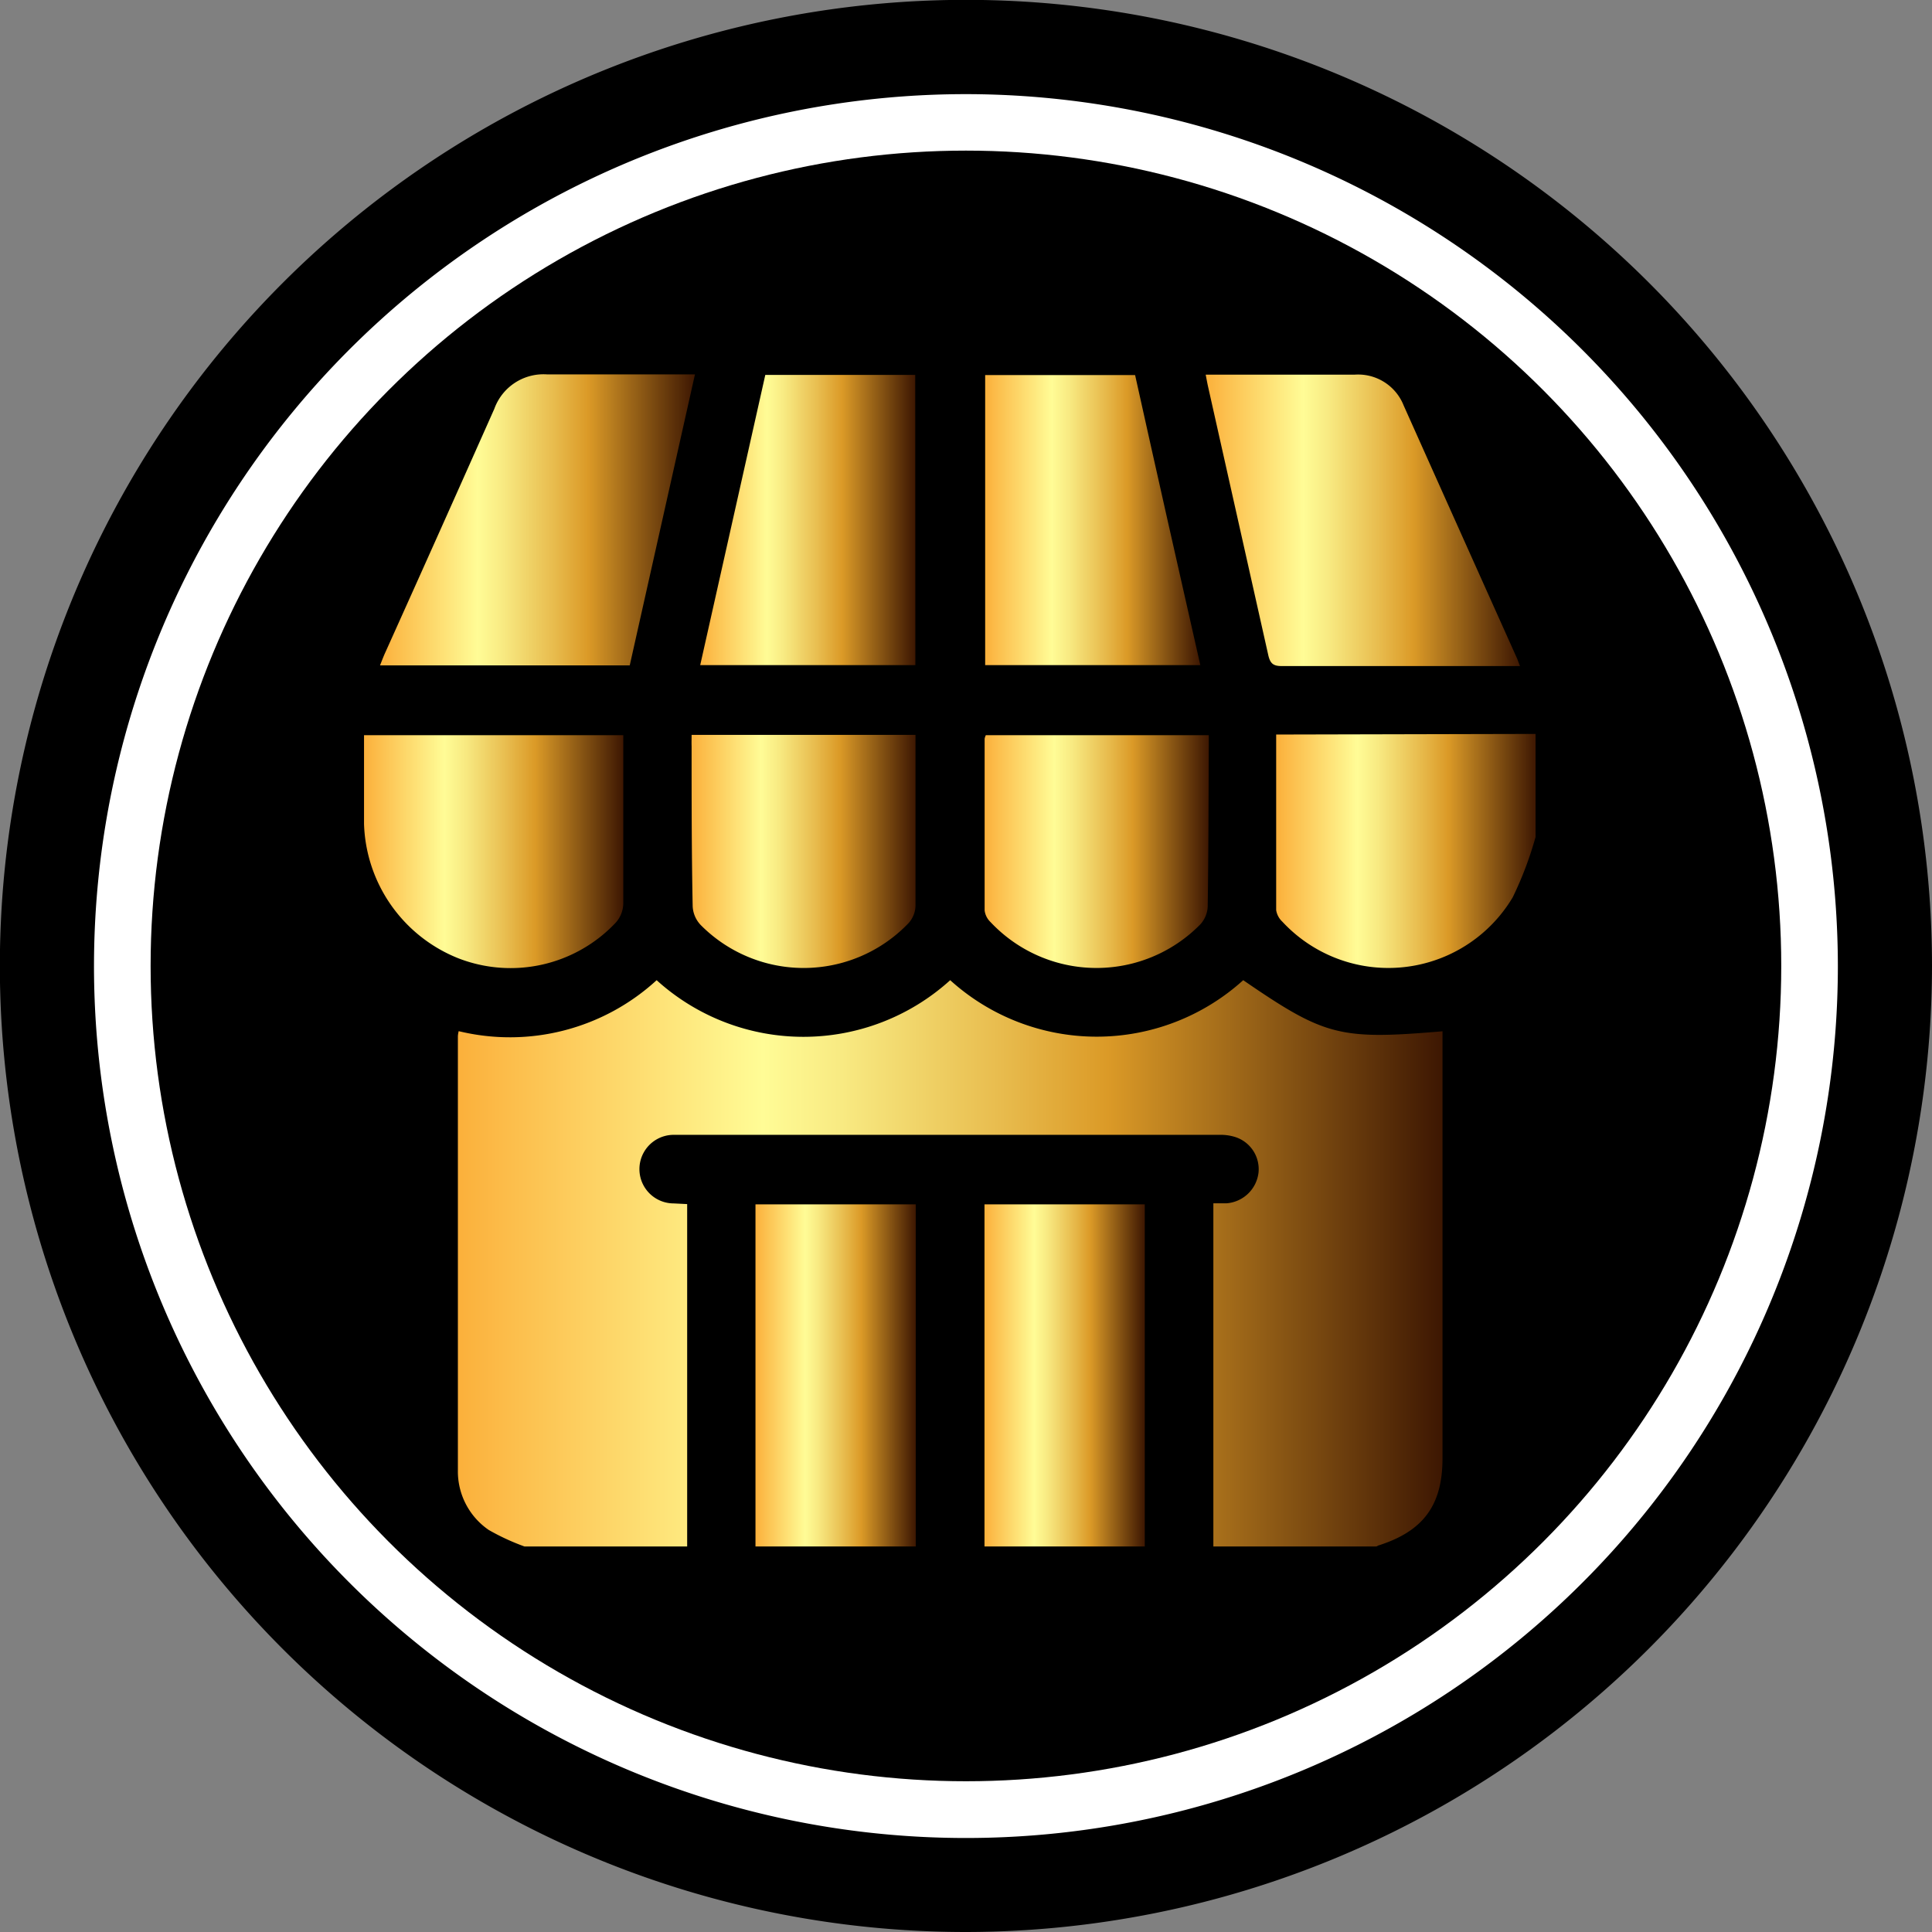
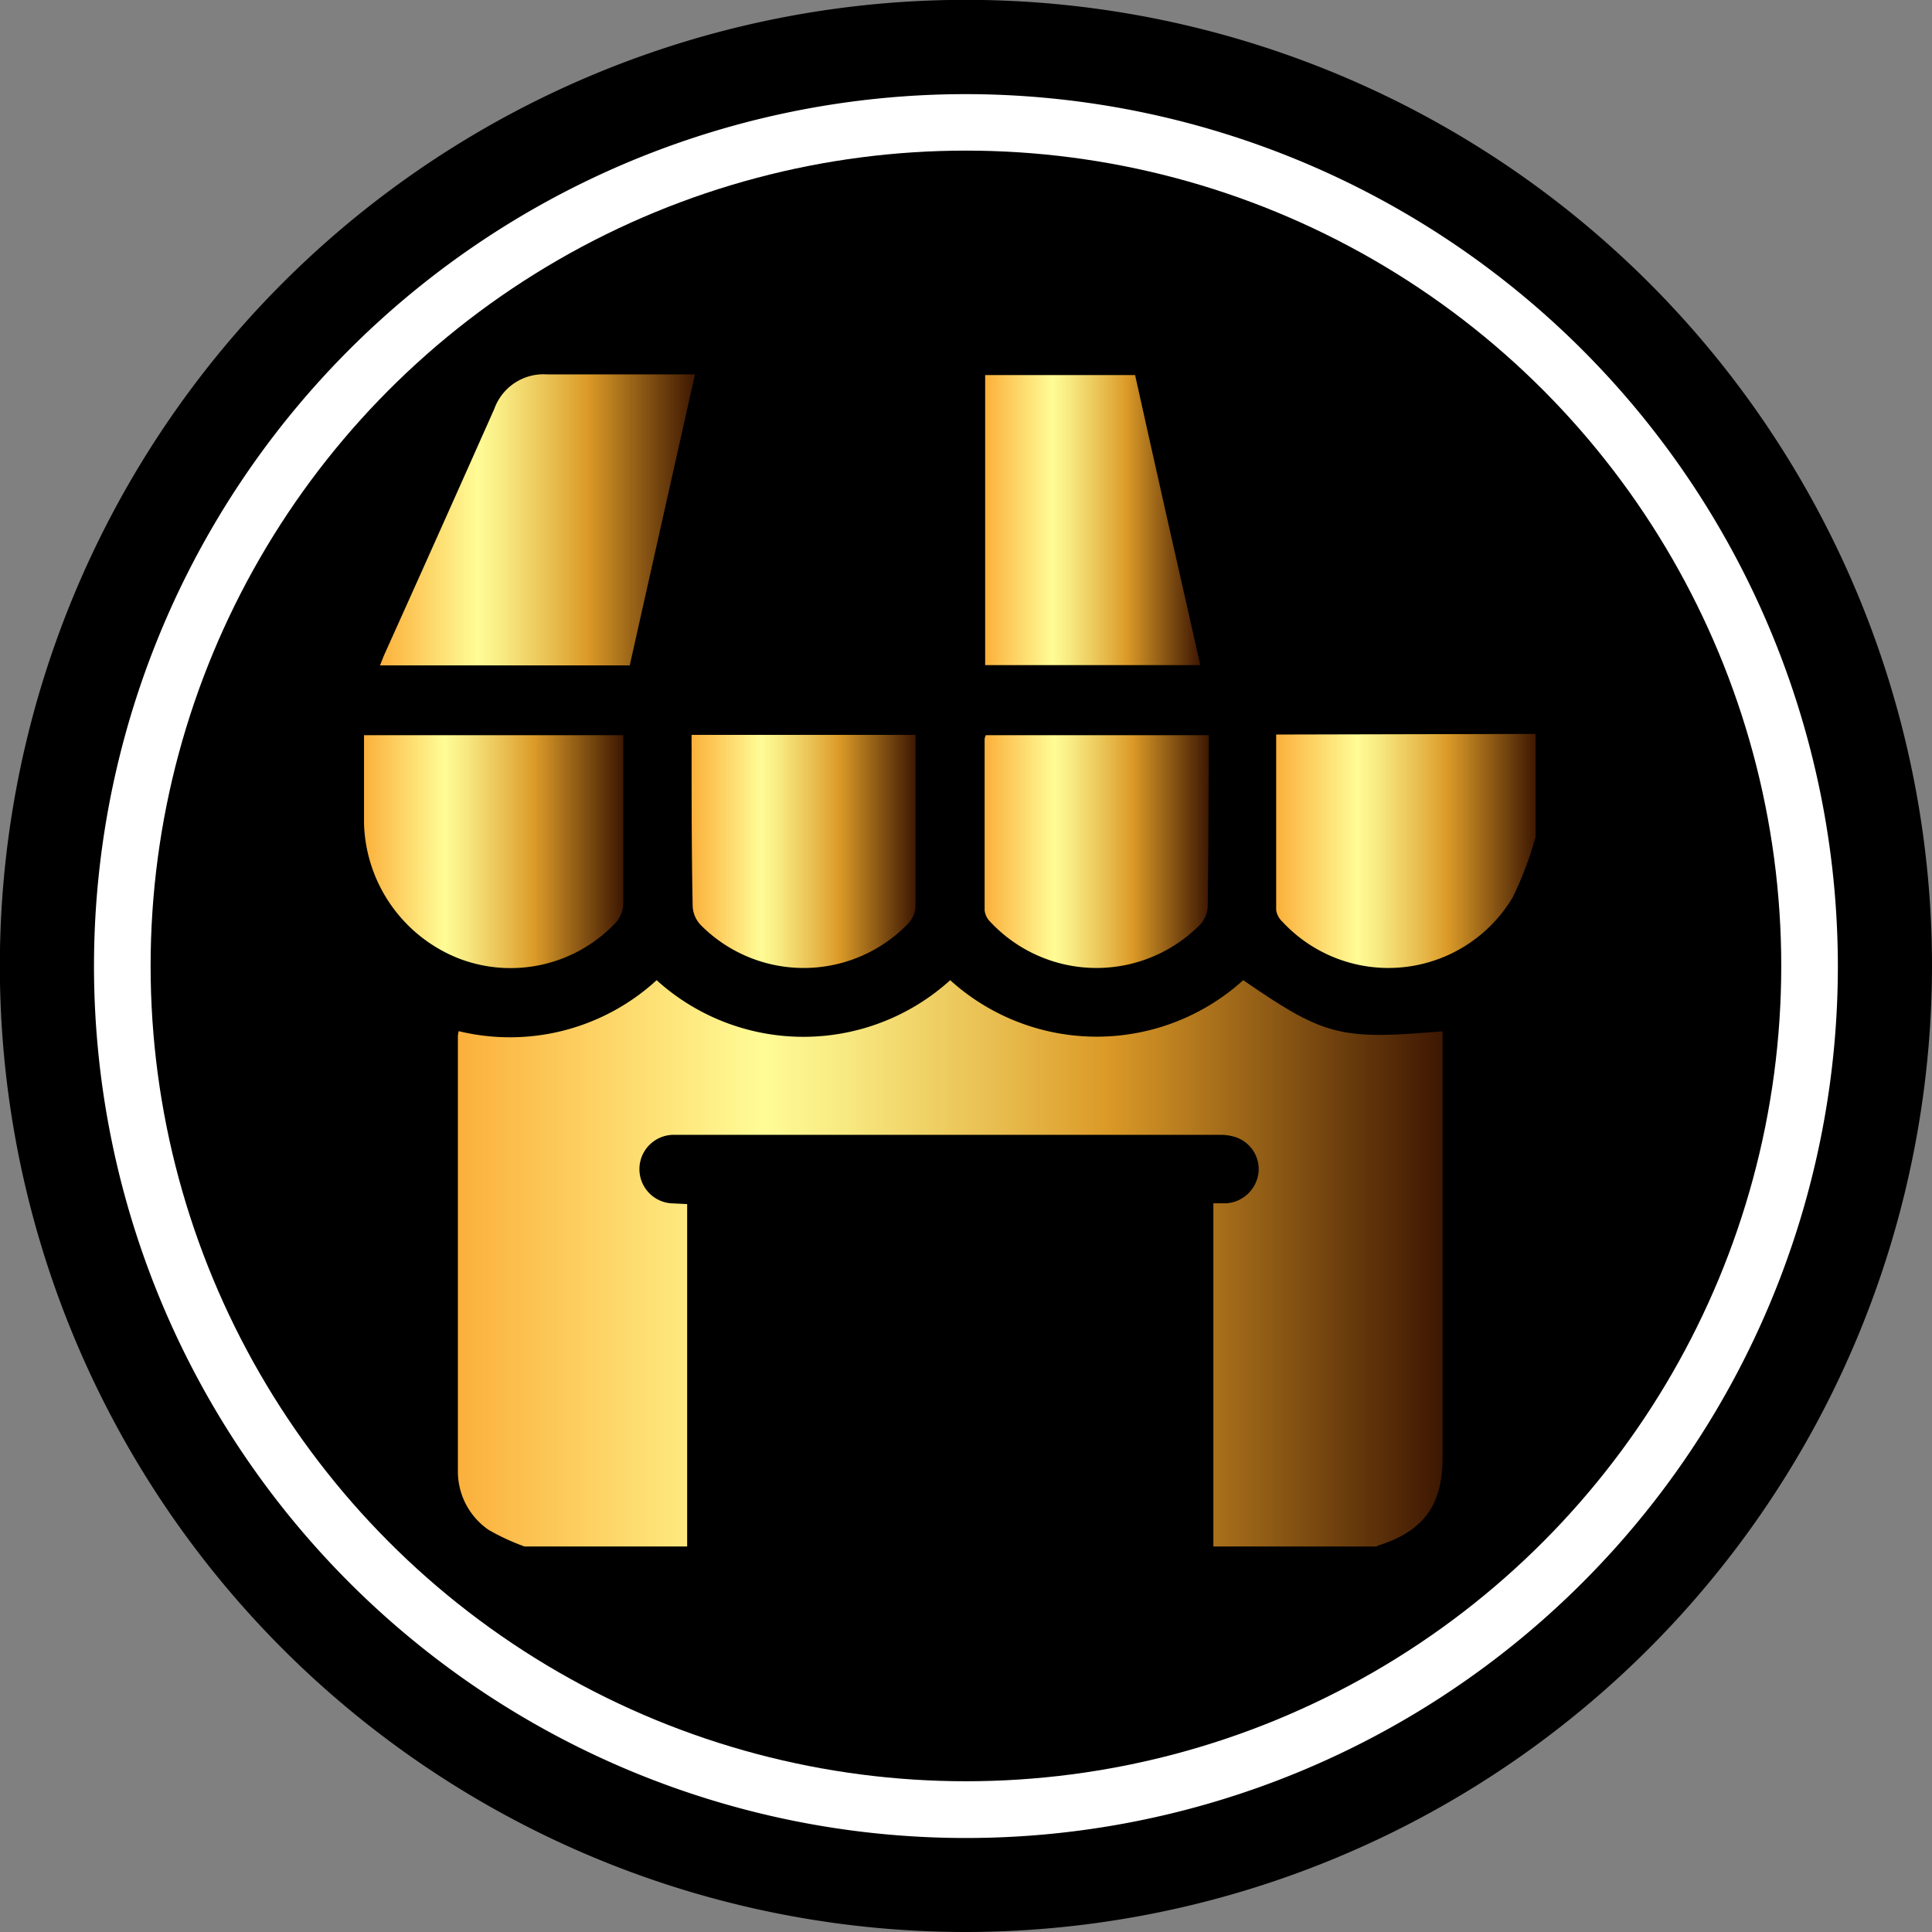
<svg xmlns="http://www.w3.org/2000/svg" xmlns:xlink="http://www.w3.org/1999/xlink" viewBox="0 0 143.67 143.67">
  <rect x="0" y="0" width="143.67" height="143.67" fill="#808080" stroke="none" />
  <defs>
    <style>.cls-1{fill:#fff;}.cls-2{fill:url(#Áåçûìÿííûé_ãðàäèåíò_38);}.cls-3{fill:url(#Áåçûìÿííûé_ãðàäèåíò_38-2);}.cls-4{fill:url(#Áåçûìÿííûé_ãðàäèåíò_38-3);}.cls-5{fill:url(#Áåçûìÿííûé_ãðàäèåíò_38-4);}.cls-6{fill:url(#Áåçûìÿííûé_ãðàäèåíò_38-5);}.cls-7{fill:url(#Áåçûìÿííûé_ãðàäèåíò_38-6);}.cls-8{fill:url(#Áåçûìÿííûé_ãðàäèåíò_38-7);}.cls-9{fill:url(#Áåçûìÿííûé_ãðàäèåíò_38-8);}.cls-10{fill:url(#Áåçûìÿííûé_ãðàäèåíò_38-9);}.cls-11{fill:url(#Áåçûìÿííûé_ãðàäèåíò_38-10);}.cls-12{fill:url(#Áåçûìÿííûé_ãðàäèåíò_38-11);}</style>
    <linearGradient id="Áåçûìÿííûé_ãðàäèåíò_38" x1="34.05" y1="93.95" x2="107.27" y2="93.95" gradientUnits="userSpaceOnUse">
      <stop offset="0" stop-color="#fbb03b" />
      <stop offset="0.06" stop-color="#fcbf4d" />
      <stop offset="0.31" stop-color="#fffc96" />
      <stop offset="0.39" stop-color="#f8ea82" />
      <stop offset="0.55" stop-color="#e8bc4e" />
      <stop offset="0.66" stop-color="#db9a27" />
      <stop offset="1" stop-color="#3d1702" />
    </linearGradient>
    <linearGradient id="Áåçûìÿííûé_ãðàäèåíò_38-2" x1="56.18" y1="102.3" x2="68.1" y2="102.3" xlink:href="#Áåçûìÿííûé_ãðàäèåíò_38" />
    <linearGradient id="Áåçûìÿííûé_ãðàäèåíò_38-3" x1="73.21" y1="102.3" x2="85.13" y2="102.3" xlink:href="#Áåçûìÿííûé_ãðàäèåíò_38" />
    <linearGradient id="Áåçûìÿííûé_ãðàäèåíò_38-4" x1="94.94" y1="63.28" x2="114.25" y2="63.28" xlink:href="#Áåçûìÿííûé_ãðàäèåíò_38" />
    <linearGradient id="Áåçûìÿííûé_ãðàäèåíò_38-5" x1="28.26" y1="38.65" x2="51.68" y2="38.65" xlink:href="#Áåçûìÿííûé_ãðàäèåíò_38" />
    <linearGradient id="Áåçûìÿííûé_ãðàäèåíò_38-6" x1="89.66" y1="38.68" x2="113.07" y2="38.68" xlink:href="#Áåçûìÿííûé_ãðàäèåíò_38" />
    <linearGradient id="Áåçûìÿííûé_ãðàäèåíò_38-7" x1="27.06" y1="63.33" x2="46.36" y2="63.33" xlink:href="#Áåçûìÿííûé_ãðàäèåíò_38" />
    <linearGradient id="Áåçûìÿííûé_ãðàäèåíò_38-8" x1="52.07" y1="38.67" x2="68.06" y2="38.67" xlink:href="#Áåçûìÿííûé_ãðàäèåíò_38" />
    <linearGradient id="Áåçûìÿííûé_ãðàäèåíò_38-9" x1="73.26" y1="38.68" x2="89.25" y2="38.68" xlink:href="#Áåçûìÿííûé_ãðàäèåíò_38" />
    <linearGradient id="Áåçûìÿííûé_ãðàäèåíò_38-10" x1="51.42" y1="63.32" x2="68.11" y2="63.32" xlink:href="#Áåçûìÿííûé_ãðàäèåíò_38" />
    <linearGradient id="Áåçûìÿííûé_ãðàäèåíò_38-11" x1="73.22" y1="63.32" x2="89.89" y2="63.32" xlink:href="#Áåçûìÿííûé_ãðàäèåíò_38" />
  </defs>
  <g id="Layer_2" data-name="Layer 2">
    <g id="Layer_1-2" data-name="Layer 1">
      <circle class="cls-1" cx="71.83" cy="71.83" r="68.33" />
      <path d="M71.83,143.67a71.84,71.84,0,1,1,71.84-71.84A71.92,71.92,0,0,1,71.83,143.67ZM71.83,7a64.84,64.84,0,1,0,64.84,64.83A64.9,64.9,0,0,0,71.83,7Z" />
      <circle cx="71.83" cy="71.83" r="60.63" />
      <path class="cls-2" d="M102.46,114.94c3.38-1.06,4.81-3,4.81-6.5V76.69c-7.65.65-8.74.37-14.82-3.8a16.23,16.23,0,0,1-21.79,0,16.25,16.25,0,0,1-21.83,0,16.14,16.14,0,0,1-14.72,3.79,2,2,0,0,0-.06.37q0,16.13,0,32.27a5.28,5.28,0,0,0,2.29,4.45A16.82,16.82,0,0,0,39,115h12.1V89.54l-1-.05a2.55,2.55,0,0,1,0-5.1c.14,0,.28,0,.42,0q20.09,0,40.17,0a3.63,3.63,0,0,1,1.09.14,2.51,2.51,0,0,1,1.81,2.65,2.59,2.59,0,0,1-2.36,2.3c-.31,0-.62,0-1,0V115h12.09S102.41,115,102.46,114.94Z" />
-       <path class="cls-3" d="M56.18,89.56V115H68.1V89.56Z" />
-       <path class="cls-4" d="M73.21,89.56V115H85.13V89.56Z" />
      <path class="cls-5" d="M96,54.62h-1.1c0,4.44,0,8.75,0,13.06a1.5,1.5,0,0,0,.46.86,10.76,10.76,0,0,0,17.13-1.81,26.5,26.5,0,0,0,1.7-4.49V54.58c-.34,0-.68,0-1,0Z" />
      <path class="cls-6" d="M51.68,27.84H50.8c-3.37,0-6.75,0-10.13,0a3.89,3.89,0,0,0-3.91,2.56q-4,9-8.09,18.08c-.14.3-.26.62-.41,1H46.83Z" />
-       <path class="cls-7" d="M94.3,48.66c.14.66.36.87,1,.87,5.62,0,11.23,0,16.85,0h.88l-.2-.53q-4.23-9.42-8.45-18.85a3.64,3.64,0,0,0-3.64-2.29H89.66c.07.37.12.64.18.91Q92.07,38.71,94.3,48.66Z" />
      <path class="cls-8" d="M34.08,71.26a10.73,10.73,0,0,0,11.71-2.65,2.2,2.2,0,0,0,.56-1.4c0-3.89,0-7.77,0-11.66v-.88H27.07c0,2.23,0,4.41,0,6.59A11.13,11.13,0,0,0,34.08,71.26Z" />
-       <path class="cls-9" d="M68.06,27.88H56.91c-1.61,7.19-3.22,14.36-4.84,21.58h16Z" />
      <path class="cls-10" d="M84.41,27.89H73.26V49.46h16C87.62,42.23,86,35.06,84.41,27.89Z" />
      <path class="cls-11" d="M51.43,55.49c0,4,0,7.95.08,11.92a2.17,2.17,0,0,0,.6,1.38,10.78,10.78,0,0,0,15.46-.15,2,2,0,0,0,.51-1.25c0-4,0-8,0-11.92,0-.27,0-.54,0-.82H51.43C51.43,55,51.42,55.24,51.43,55.49Z" />
      <path class="cls-12" d="M73.66,68.57a10.81,10.81,0,0,0,15.59.18,2.1,2.1,0,0,0,.56-1.32c.06-4,.06-8,.08-12,0-.24,0-.49,0-.76H73.31a.94.94,0,0,0-.09.27c0,4.25,0,8.51,0,12.76A1.44,1.44,0,0,0,73.66,68.57Z" />
    </g>
  </g>
</svg>